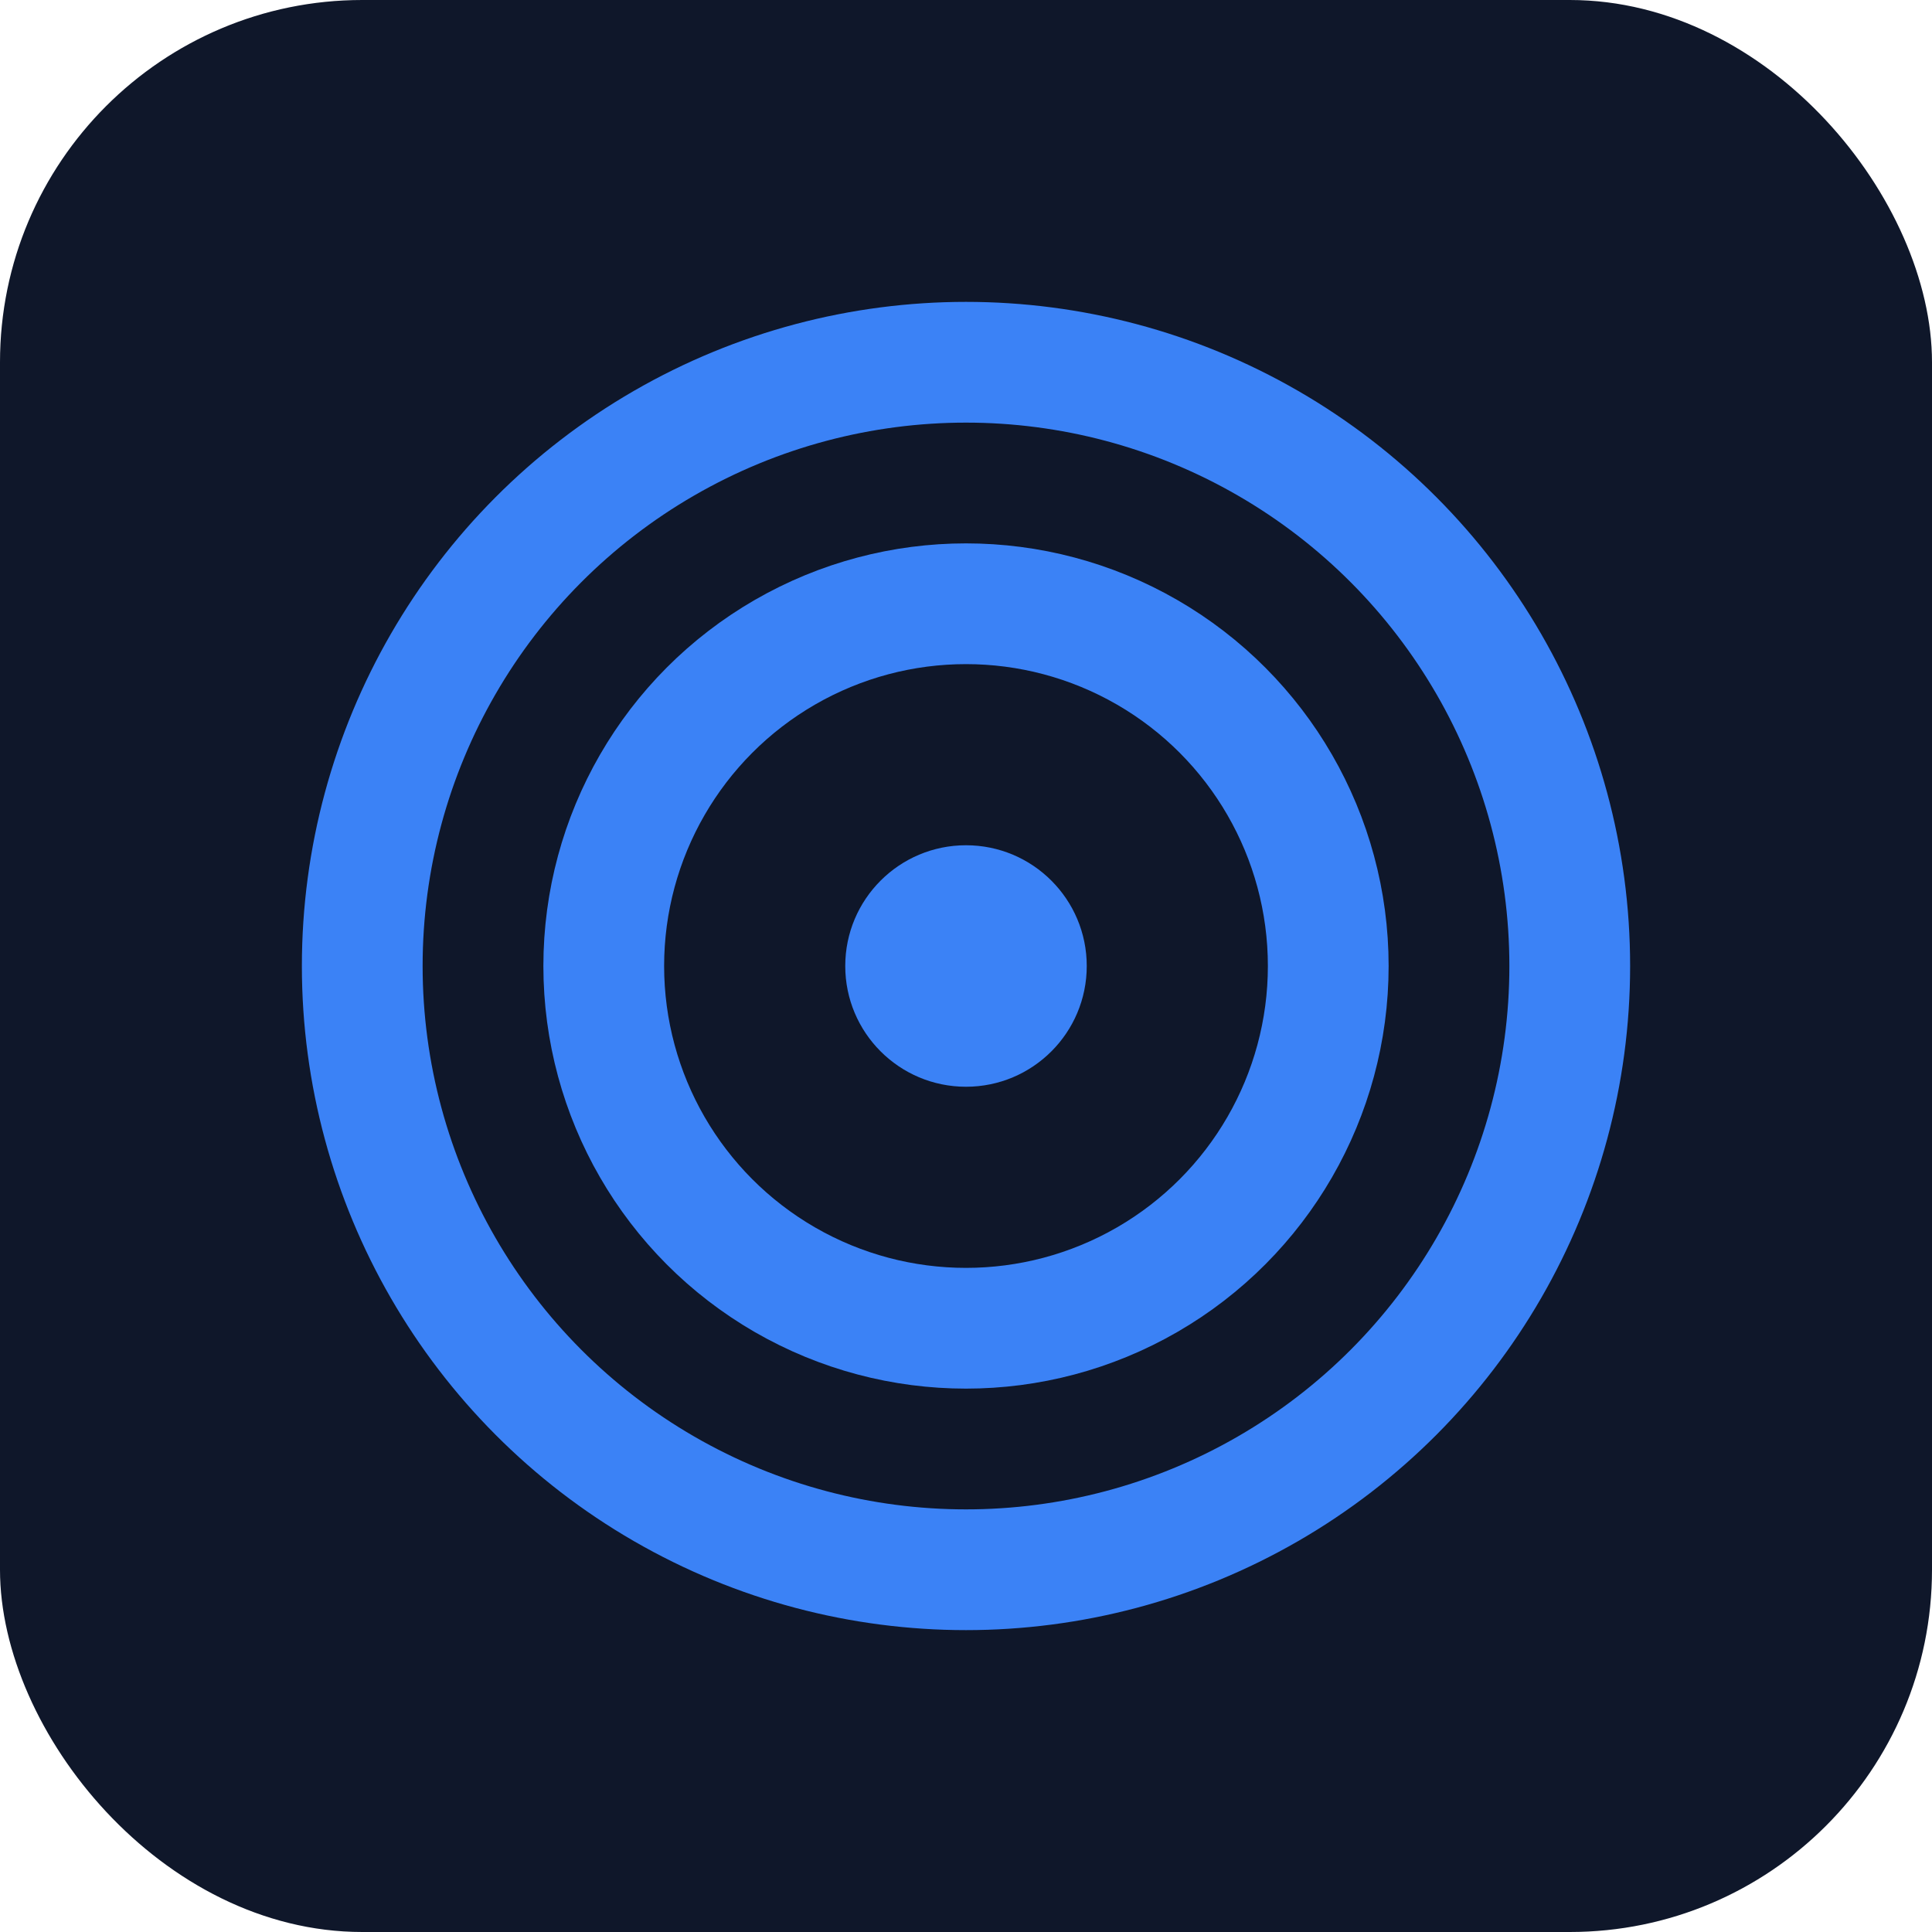
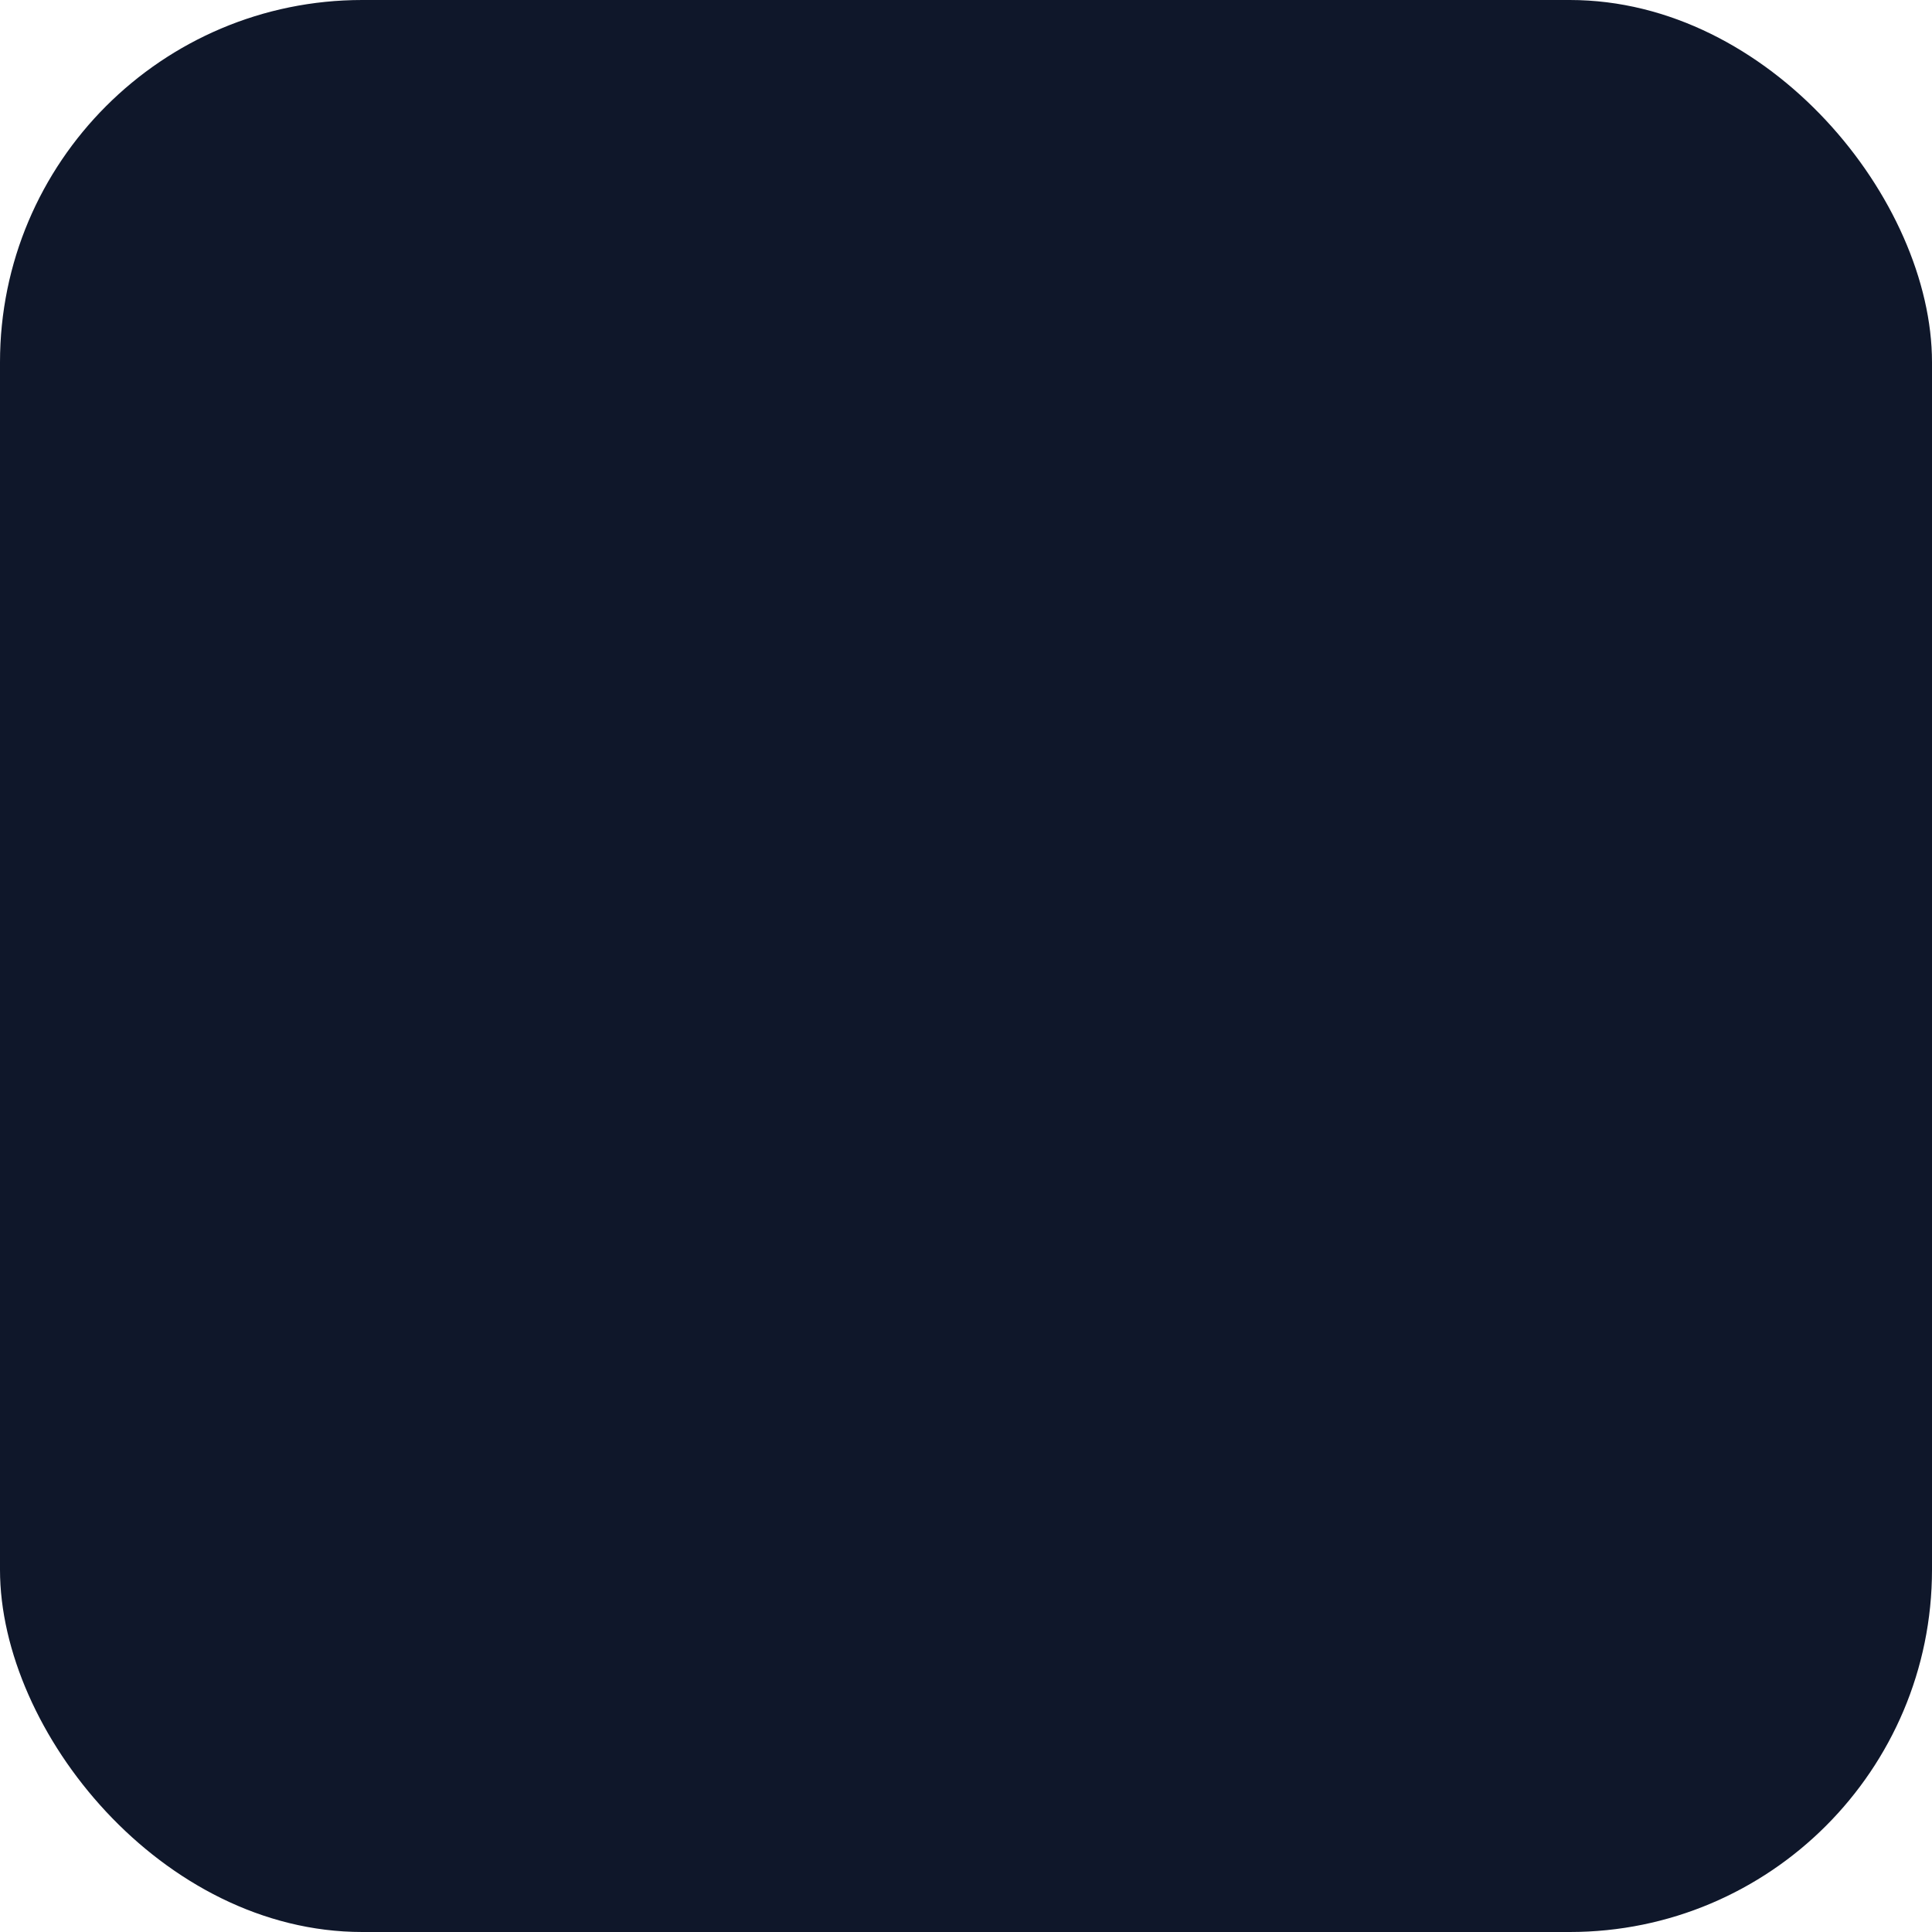
<svg xmlns="http://www.w3.org/2000/svg" viewBox="0 0 32 32" fill="none">
  <rect width="32" height="32" rx="6" fill="#0f172a" />
-   <circle cx="16" cy="16" r="10" stroke="#3b82f6" stroke-width="2" fill="none" />
-   <circle cx="16" cy="16" r="6" stroke="#3b82f6" stroke-width="2" fill="none" />
-   <circle cx="16" cy="16" r="2" fill="#3b82f6" />
</svg>